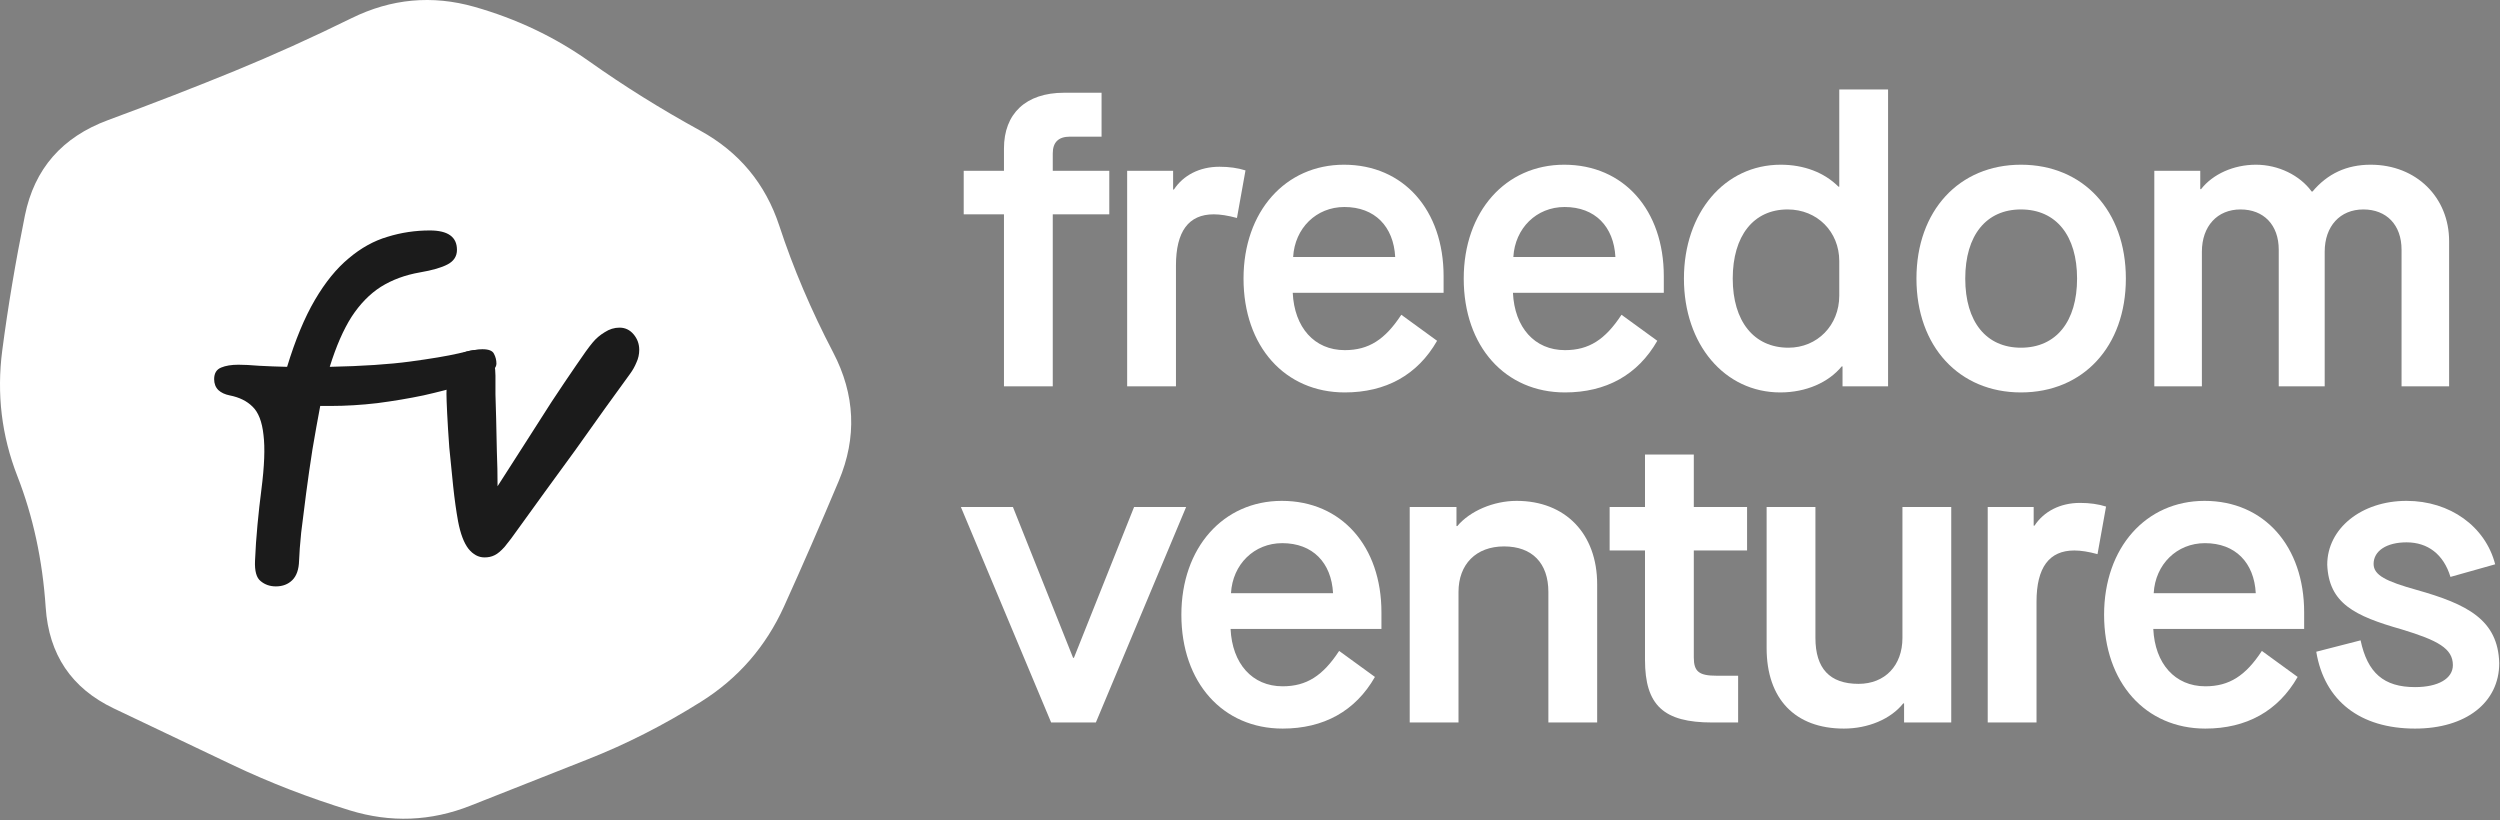
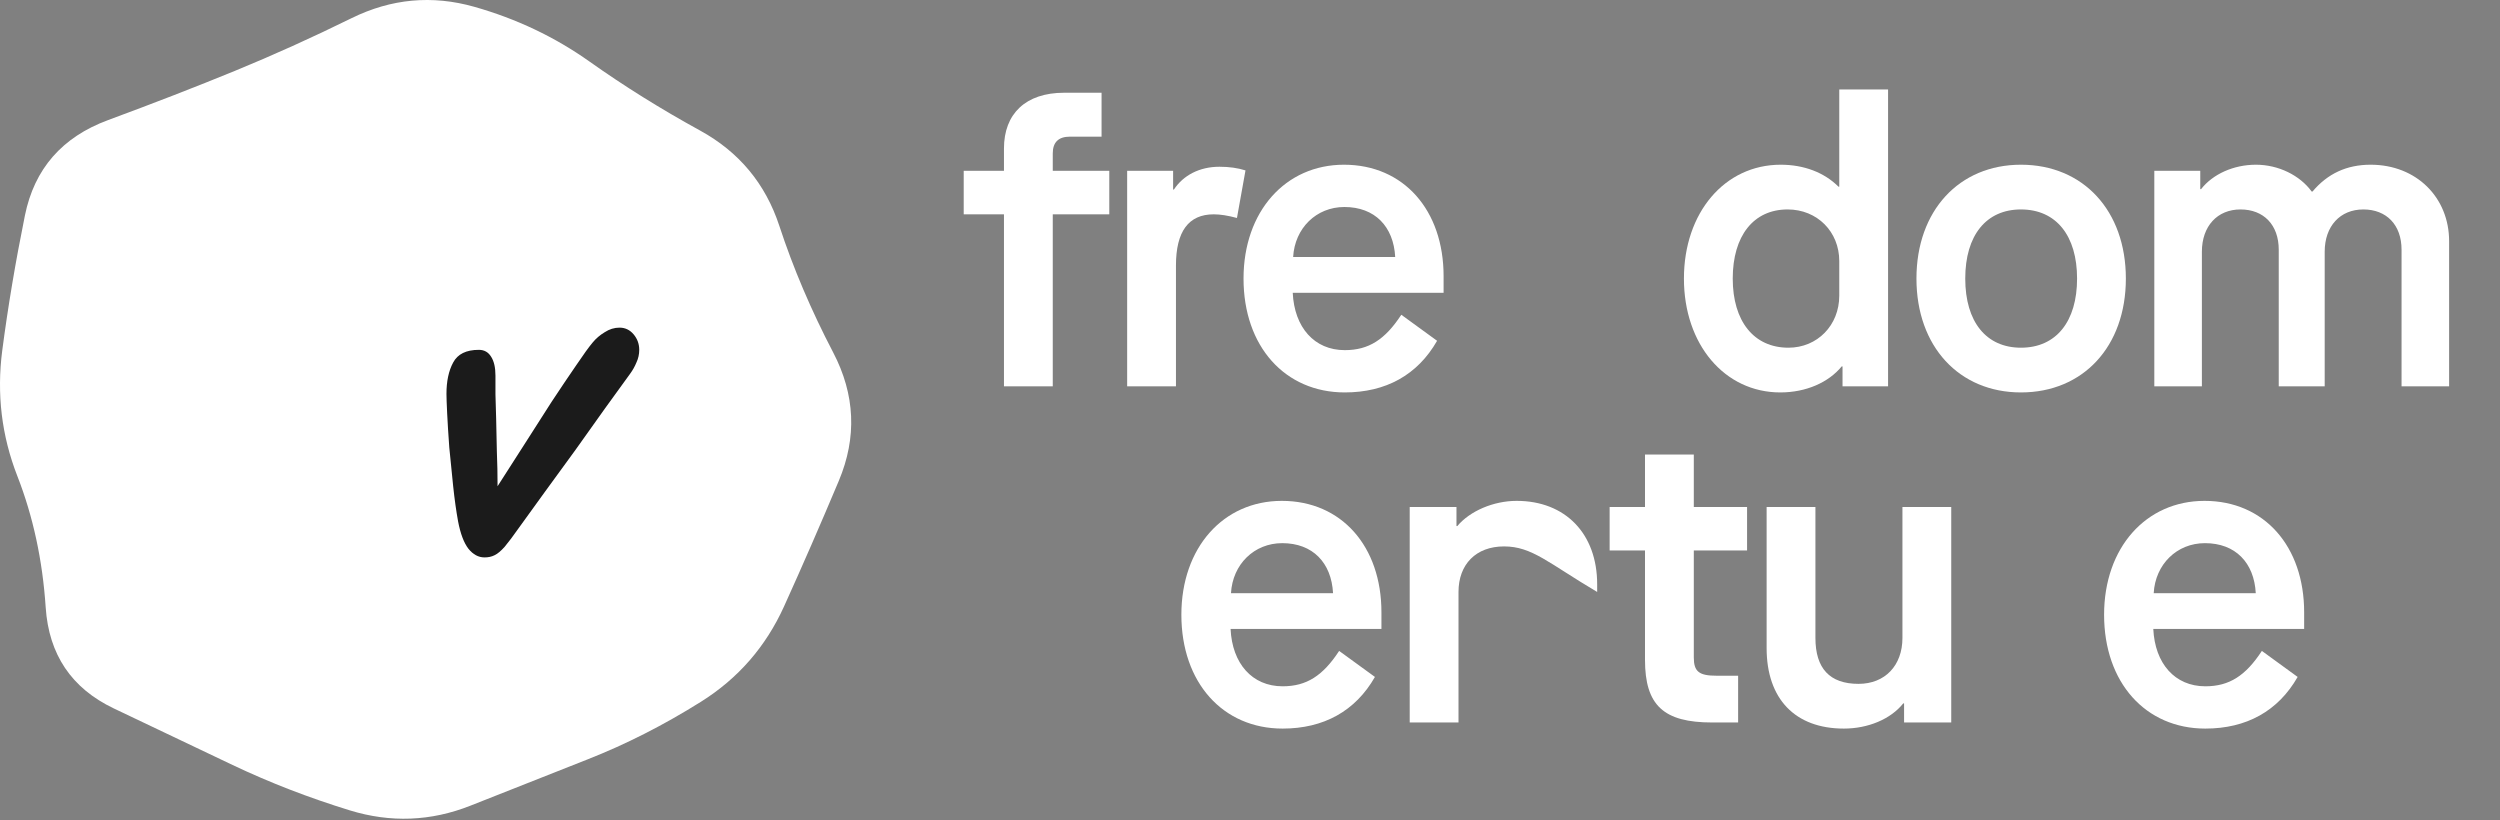
<svg xmlns="http://www.w3.org/2000/svg" width="1710" height="561" viewBox="0 0 1710 561" fill="none">
  <rect x="0" y="0" width="1710" height="561" fill="#808080" stroke="none" />
  <path d="M239.207 554.273C211.221 545.662 184.526 535.328 159.123 523.272C133.72 511.217 106.595 498.3 77.747 484.522C48.9 470.744 33.4 447.709 31.247 415.417C29.094 383.125 22.636 353.201 11.872 325.645C1.108 298.09 -2.337 269.457 1.538 239.749C5.413 210.04 10.58 179.255 17.038 147.394C23.497 115.532 42.441 93.789 73.872 82.164C105.303 70.539 134.151 59.344 160.415 48.58C186.679 37.816 213.374 25.76 240.499 12.413C267.624 -0.934 295.611 -3.518 324.458 4.663C353.306 12.844 379.57 25.33 403.251 42.122C426.932 58.913 452.119 74.629 478.814 89.268C505.509 103.907 523.592 125.65 533.065 154.498C542.537 183.345 554.808 212.193 569.877 241.04C584.947 269.888 586.239 299.166 573.753 328.875C561.266 358.583 548.78 387.215 536.294 414.771C523.808 442.327 504.863 464.07 479.46 480.001C454.057 495.932 428.223 509.064 401.959 519.397C375.695 529.731 349 540.28 321.875 551.044C294.75 561.808 267.194 562.884 239.207 554.273Z" fill="white" />
-   <path d="M188.658 401.094C184.641 401.094 181.185 399.889 178.293 397.478C175.4 395.228 174.115 390.568 174.436 383.497C174.757 375.623 175.32 367.427 176.123 358.91C176.927 350.392 177.811 342.437 178.775 335.045C180.864 318.814 181.346 306.279 180.221 297.441C179.257 288.441 176.766 282.013 172.749 278.156C168.892 274.299 163.669 271.728 157.08 270.442C153.866 269.8 151.295 268.594 149.366 266.827C147.438 264.898 146.474 262.407 146.474 259.354C146.474 255.336 148.081 252.685 151.295 251.399C154.348 250.114 158.285 249.471 163.106 249.471C166.803 249.471 171.543 249.712 177.329 250.194C183.275 250.515 189.622 250.756 196.372 250.917C201.997 232.436 208.344 217.169 215.415 205.117C222.486 193.064 230.2 183.582 238.556 176.672C246.913 169.601 255.752 164.7 265.073 161.968C274.393 159.075 284.035 157.629 293.999 157.629C306.373 157.629 312.56 162.048 312.56 170.887C312.56 175.226 310.471 178.52 306.293 180.77C302.115 183.02 295.767 184.868 287.25 186.314C277.125 188.082 268.206 191.377 260.492 196.198C252.939 201.019 246.27 207.849 240.485 216.687C234.86 225.526 229.879 236.936 225.54 250.917C247.877 250.435 266.197 249.23 280.5 247.301C294.803 245.373 305.811 243.525 313.524 241.757C321.399 239.829 326.863 238.864 329.916 238.864C334.255 238.864 336.907 239.909 337.871 241.998C338.996 244.087 339.558 246.337 339.558 248.748C339.558 251.48 336.987 254.292 331.845 257.184C328.47 259.113 323.086 261.282 315.694 263.693C308.302 265.943 299.624 268.193 289.66 270.442C279.696 272.532 269.17 274.299 258.082 275.746C247.154 277.031 236.467 277.674 226.022 277.674C223.45 277.674 221.12 277.674 219.031 277.674C217.263 286.995 215.496 296.878 213.728 307.324C212.121 317.609 210.675 327.653 209.389 337.456C208.103 347.259 206.978 356.178 206.014 364.213C205.211 372.248 204.728 378.676 204.568 383.497C204.407 389.443 202.88 393.862 199.988 396.755C197.095 399.648 193.319 401.094 188.658 401.094Z" fill="#1B1B1B" />
  <path d="M331.417 381.272C327.239 381.272 323.543 379.263 320.329 375.246C317.275 371.228 314.945 365.041 313.338 356.684C312.052 349.613 310.927 341.578 309.963 332.579C308.999 323.58 308.115 314.741 307.312 306.063C306.669 297.224 306.187 289.511 305.865 282.922C305.544 276.333 305.383 271.833 305.383 269.423C305.383 260.745 306.91 253.593 309.963 247.969C313.017 242.183 318.882 239.291 327.56 239.291C331.256 239.291 334.069 240.898 335.997 244.112C337.926 247.165 338.89 251.424 338.89 256.888C338.89 260.263 338.89 264.521 338.89 269.664C339.051 274.645 339.211 280.27 339.372 286.537C339.533 293.448 339.693 300.92 339.854 308.956C340.175 316.83 340.336 324.704 340.336 332.579C345.961 323.74 351.987 314.339 358.415 304.376C364.843 294.251 371.111 284.448 377.218 274.967C383.485 265.485 389.11 257.129 394.091 249.897C399.073 242.505 402.85 237.282 405.421 234.229C407.671 231.497 410.403 229.167 413.617 227.238C416.831 225.149 420.206 224.104 423.741 224.104C427.598 224.104 430.812 225.631 433.383 228.684C435.954 231.738 437.24 235.273 437.24 239.291C437.24 242.344 436.597 245.237 435.312 247.969C434.187 250.701 432.74 253.272 430.973 255.683C426.152 262.432 420.447 270.306 413.858 279.306C407.43 288.305 400.68 297.787 393.609 307.75C386.538 317.553 379.628 327.035 372.879 336.195C366.29 345.355 360.424 353.47 355.282 360.541C351.103 366.487 347.728 370.987 345.157 374.04C342.586 376.933 340.256 378.861 338.167 379.826C336.238 380.79 333.988 381.272 331.417 381.272Z" fill="#1B1B1B" />
  <path d="M686.714 264.251V146.598H659.178V116.837H686.714V101.539C686.714 77.897 701.456 63.434 727.879 63.434H753.468V93.473H731.773C723.985 93.473 720.091 97.367 720.091 104.877V116.837H758.753V146.598H720.091V264.251H686.714Z" fill="white" />
  <path d="M770.978 264.251V116.837H802.407V129.631H802.964C809.361 119.896 820.487 114.056 834.115 114.056C840.791 114.056 846.632 114.89 851.916 116.559L846.075 149.101C839.956 147.432 834.672 146.598 830.221 146.598C812.977 146.598 804.354 158.28 804.354 181.644V264.251H770.978Z" fill="white" />
  <path d="M850.573 190.544C850.573 144.651 879.222 112.665 919.274 112.665C960.161 112.665 987.418 143.817 987.418 188.875V200.279H884.228C885.341 223.921 898.97 239.497 919.83 239.497C936.241 239.497 947.366 232.265 958.492 215.298L982.968 233.099C969.617 256.463 947.922 268.423 919.83 268.423C878.944 268.423 850.573 236.993 850.573 190.544ZM884.507 175.803H954.32C953.207 154.942 940.413 141.591 919.552 141.591C900.361 141.591 885.619 156.055 884.507 175.803Z" fill="white" />
-   <path d="M1001.19 190.544C1001.19 144.651 1029.84 112.665 1069.89 112.665C1110.78 112.665 1138.04 143.817 1138.04 188.875V200.279H1034.85C1035.96 223.921 1049.59 239.497 1070.45 239.497C1086.86 239.497 1097.99 232.265 1109.11 215.298L1133.59 233.099C1120.24 256.463 1098.54 268.423 1070.45 268.423C1029.56 268.423 1001.19 236.993 1001.19 190.544ZM1035.13 175.803H1104.94C1103.83 154.942 1091.03 141.591 1070.17 141.591C1050.98 141.591 1036.24 156.055 1035.13 175.803Z" fill="white" />
  <path d="M1151.81 190.544C1151.81 145.485 1179.63 112.665 1218.01 112.665C1233.86 112.665 1247.77 117.95 1257.51 127.684H1258.06V61.209H1291.44V264.251H1260.29V250.622H1259.73C1250.83 261.47 1235.53 268.423 1217.73 268.423C1179.63 268.423 1151.81 235.603 1151.81 190.544ZM1258.06 202.226V178.584C1258.06 158.558 1243.04 143.26 1222.74 143.26C1199.37 143.26 1185.19 161.339 1185.19 190.544C1185.19 219.749 1199.65 237.828 1223.29 237.828C1243.04 237.828 1258.06 222.53 1258.06 202.226Z" fill="white" />
  <path d="M1310.85 190.544C1310.85 144.095 1340.06 112.665 1382.33 112.665C1424.89 112.665 1454.09 144.095 1454.09 190.544C1454.09 236.993 1424.89 268.423 1382.33 268.423C1340.06 268.423 1310.85 236.993 1310.85 190.544ZM1420.72 190.544C1420.72 161.339 1406.53 143.26 1382.33 143.26C1358.69 143.26 1344.23 160.783 1344.23 190.544C1344.23 220.305 1358.69 237.828 1382.33 237.828C1406.53 237.828 1420.72 219.749 1420.72 190.544Z" fill="white" />
  <path d="M1473.55 264.251V116.837H1504.98V129.353H1505.54C1513.6 119.062 1527.79 112.665 1543.09 112.665C1558.39 112.665 1573.13 119.896 1581.19 131.022H1581.75C1592.04 118.784 1605.11 112.665 1621.52 112.665C1652.95 112.665 1675.2 135.194 1675.2 164.955V264.251H1642.66V170.796C1642.66 153.83 1632.37 143.26 1616.52 143.26C1600.66 143.26 1590.09 154.664 1590.09 172.187V264.251H1558.66V170.796C1558.66 153.83 1548.37 143.26 1532.52 143.26C1516.66 143.26 1506.09 154.664 1506.09 172.187V264.251H1473.55Z" fill="white" />
-   <path d="M718.979 494.18L657.231 346.766H692.833L733.998 449.956H734.554L775.719 346.766H811.321L749.574 494.18H718.979Z" fill="white" />
  <path d="M808.059 420.473C808.059 374.58 836.708 342.594 876.76 342.594C917.646 342.594 944.904 373.746 944.904 418.804V430.208H841.714C842.827 453.85 856.456 469.426 877.316 469.426C893.726 469.426 904.852 462.194 915.978 445.228L940.454 463.028C927.103 486.392 905.408 498.352 877.316 498.352C836.43 498.352 808.059 466.922 808.059 420.473ZM841.992 405.732H911.806C910.693 384.871 897.899 371.52 877.038 371.52C857.846 371.52 843.105 385.984 841.992 405.732Z" fill="white" />
-   <path d="M964.241 494.18V346.766H996.228V359.839H996.784C1005.41 349.547 1021.54 342.594 1037.39 342.594C1070.77 342.594 1092.46 365.123 1092.46 399.613V494.18H1059.09V404.897C1059.09 385.149 1047.96 373.746 1028.77 373.746C1009.58 373.746 997.618 385.984 997.618 404.897V494.18H964.241Z" fill="white" />
+   <path d="M964.241 494.18V346.766H996.228V359.839H996.784C1005.41 349.547 1021.54 342.594 1037.39 342.594C1070.77 342.594 1092.46 365.123 1092.46 399.613V494.18V404.897C1059.09 385.149 1047.96 373.746 1028.77 373.746C1009.58 373.746 997.618 385.984 997.618 404.897V494.18H964.241Z" fill="white" />
  <path d="M1195 376.527H1158.56V449.678C1158.56 459.413 1162.18 462.194 1174.14 462.194H1188.88V494.18H1171.08C1137.98 494.18 1125.18 482.498 1125.18 451.347V376.527H1100.99V346.766H1125.18V310.886H1158.56V346.766H1195V376.527Z" fill="white" />
  <path d="M1208.37 443.281V346.766H1241.75V436.327C1241.75 457.188 1251.49 467.757 1271.23 467.757C1289.31 467.757 1301.27 455.241 1301.27 436.327V346.766H1334.65V494.18H1302.39V481.108H1301.83C1293.21 491.955 1277.63 498.352 1261.22 498.352C1227.84 498.352 1208.37 478.048 1208.37 443.281Z" fill="white" />
-   <path d="M1359.6 494.18V346.766H1391.03V359.56H1391.59C1397.99 349.825 1409.11 343.985 1422.74 343.985C1429.42 343.985 1435.26 344.819 1440.54 346.488L1434.7 379.03C1428.58 377.361 1423.3 376.527 1418.85 376.527C1401.6 376.527 1392.98 388.209 1392.98 411.573V494.18H1359.6Z" fill="white" />
  <path d="M1439.2 420.473C1439.2 374.58 1467.85 342.594 1507.9 342.594C1548.79 342.594 1576.04 373.746 1576.04 418.804V430.208H1472.85C1473.97 453.85 1487.59 469.426 1508.45 469.426C1524.87 469.426 1535.99 462.194 1547.12 445.228L1571.59 463.028C1558.24 486.392 1536.55 498.352 1508.45 498.352C1467.57 498.352 1439.2 466.922 1439.2 420.473ZM1473.13 405.732H1542.94C1541.83 384.871 1529.04 371.52 1508.18 371.52C1488.98 371.52 1474.24 385.984 1473.13 405.732Z" fill="white" />
-   <path d="M1584.32 445.784L1614.64 437.996C1619.37 460.247 1630.49 469.982 1651.91 469.982C1667.76 469.982 1677.77 464.141 1677.77 454.962C1677.77 443.559 1667.48 437.996 1642.73 430.486C1610.46 421.307 1592.94 412.685 1591.83 386.262C1591.83 361.507 1615.19 342.594 1646.07 342.594C1675.83 342.594 1700.03 360.117 1706.7 385.984L1676.11 394.606C1671.38 379.03 1660.53 370.964 1646.07 370.964C1632.44 370.964 1623.54 376.805 1623.54 385.706C1623.54 393.493 1632.16 397.666 1653.02 403.507C1687.51 413.241 1708.65 423.811 1709.48 453.572C1709.48 480.551 1686.68 498.352 1651.91 498.352C1614.36 498.352 1589.88 479.439 1584.32 445.784Z" fill="white" />
</svg>